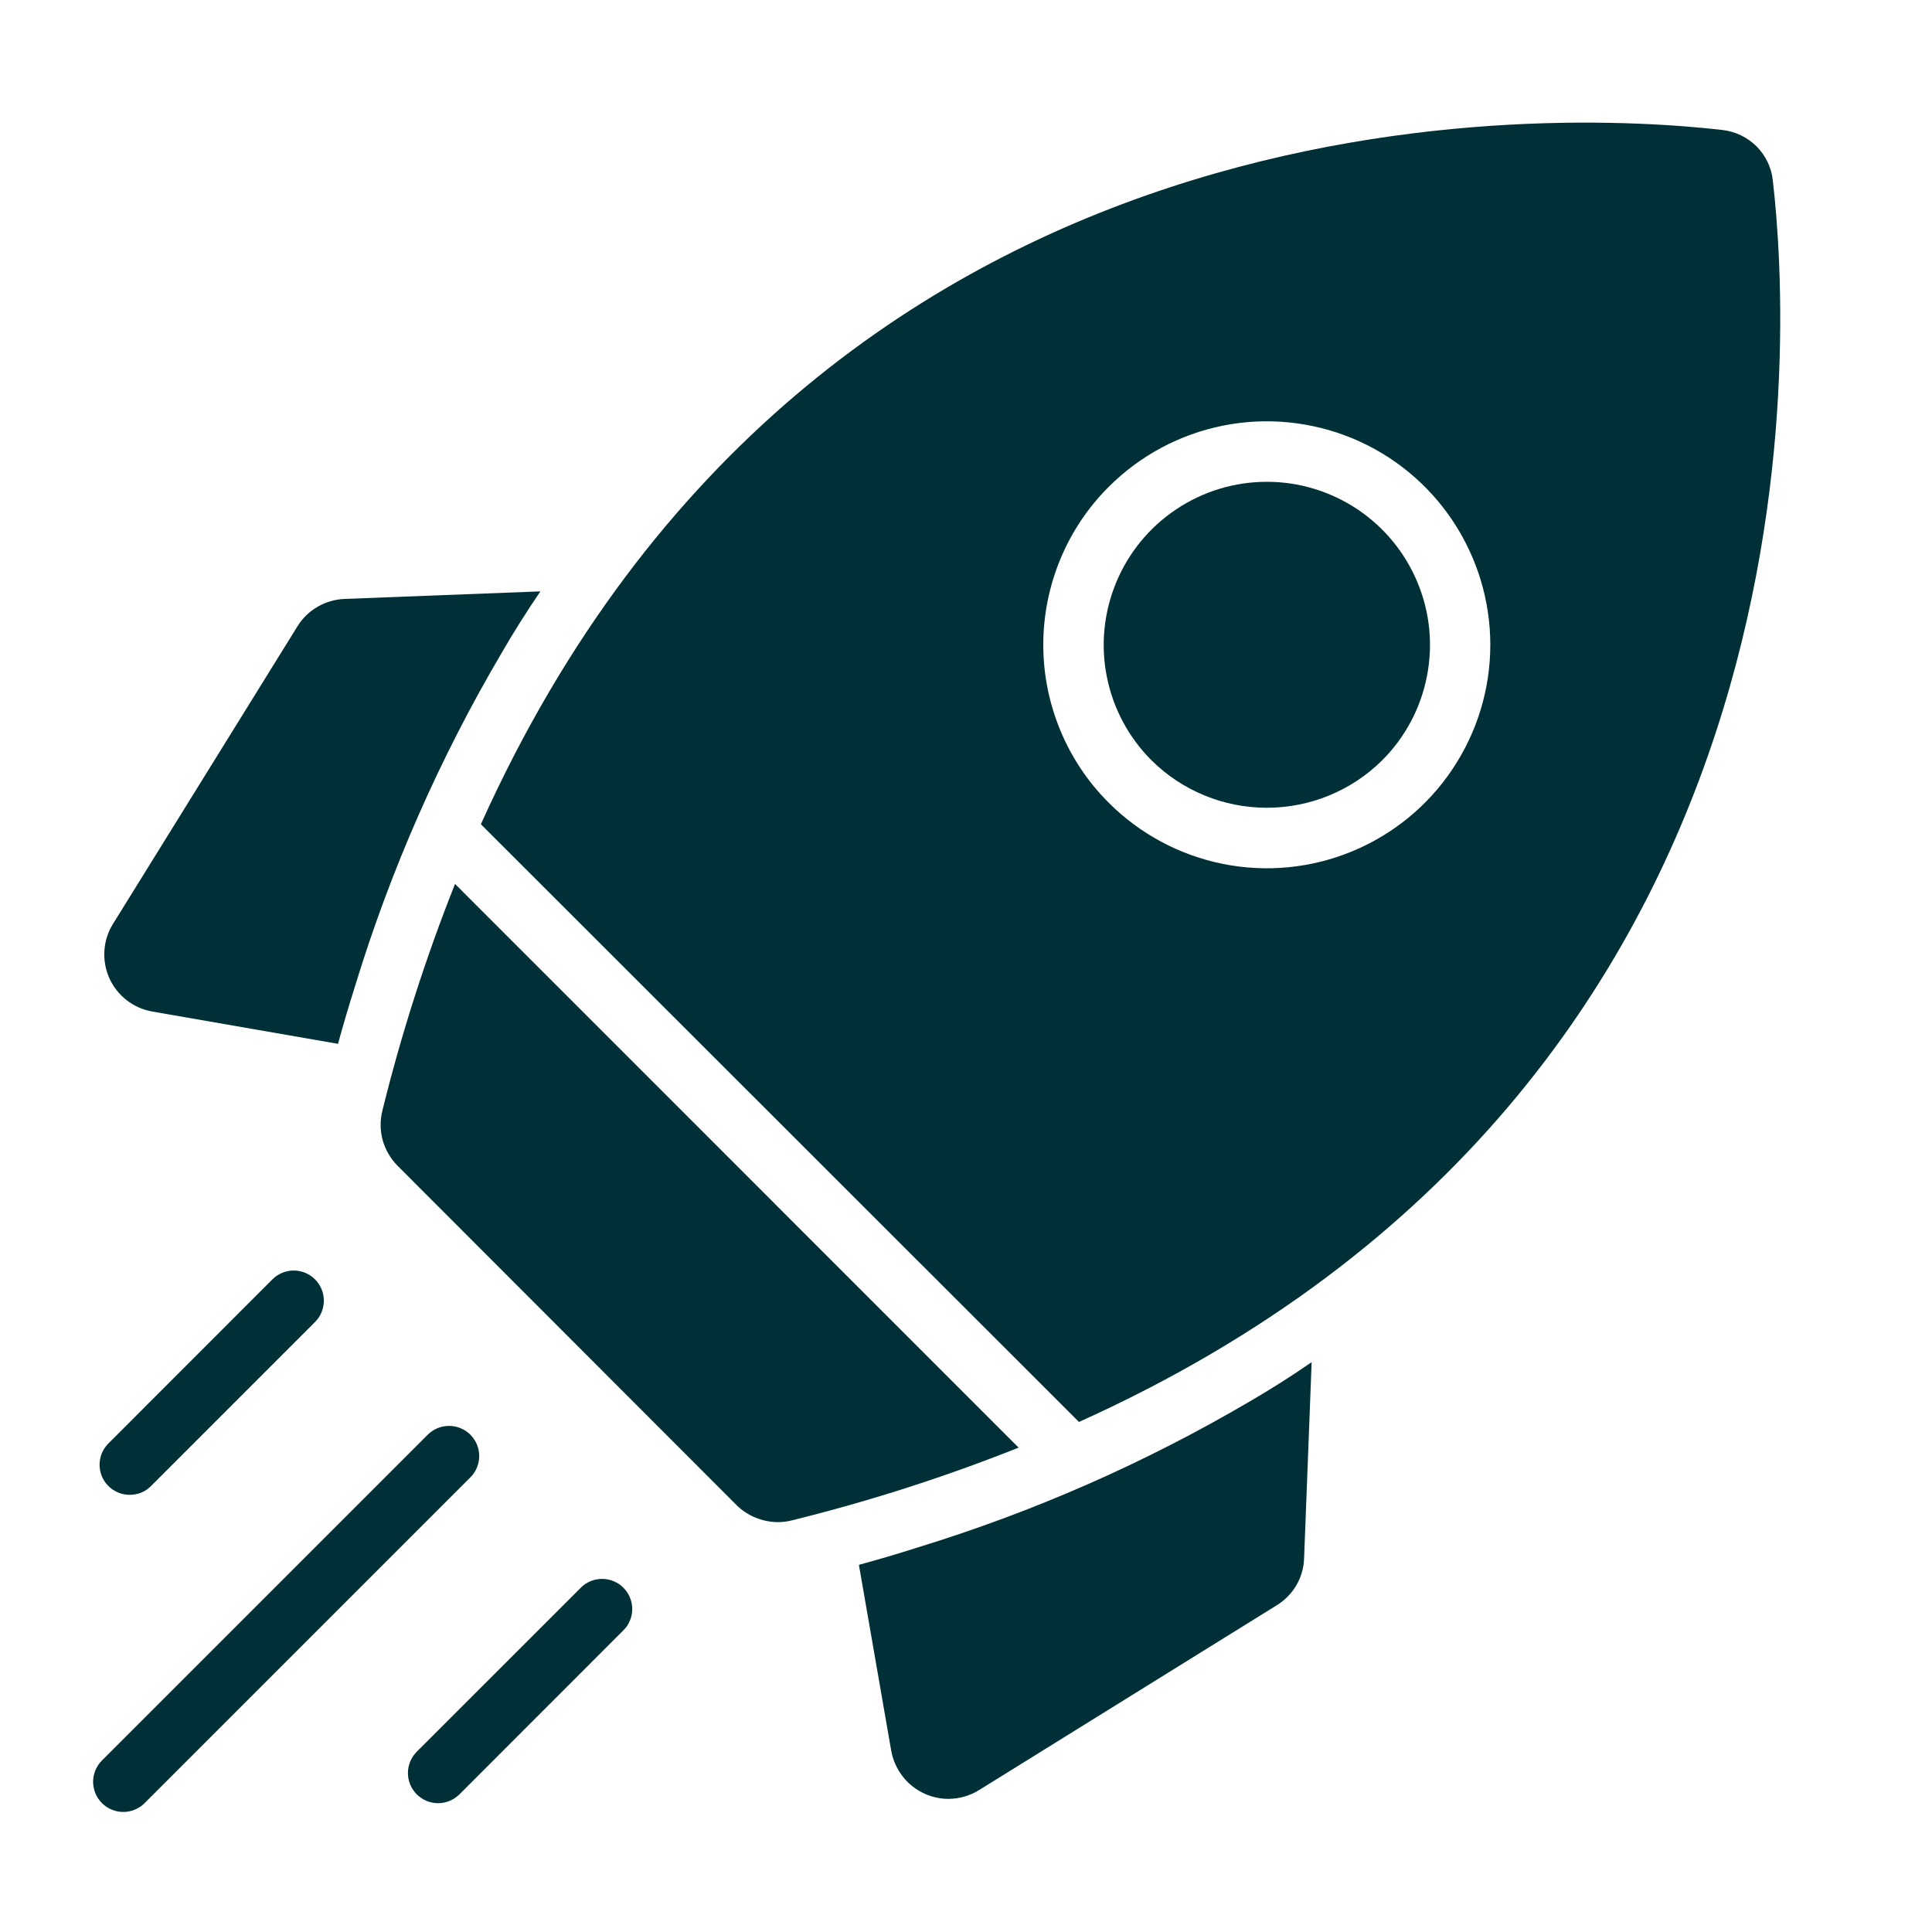
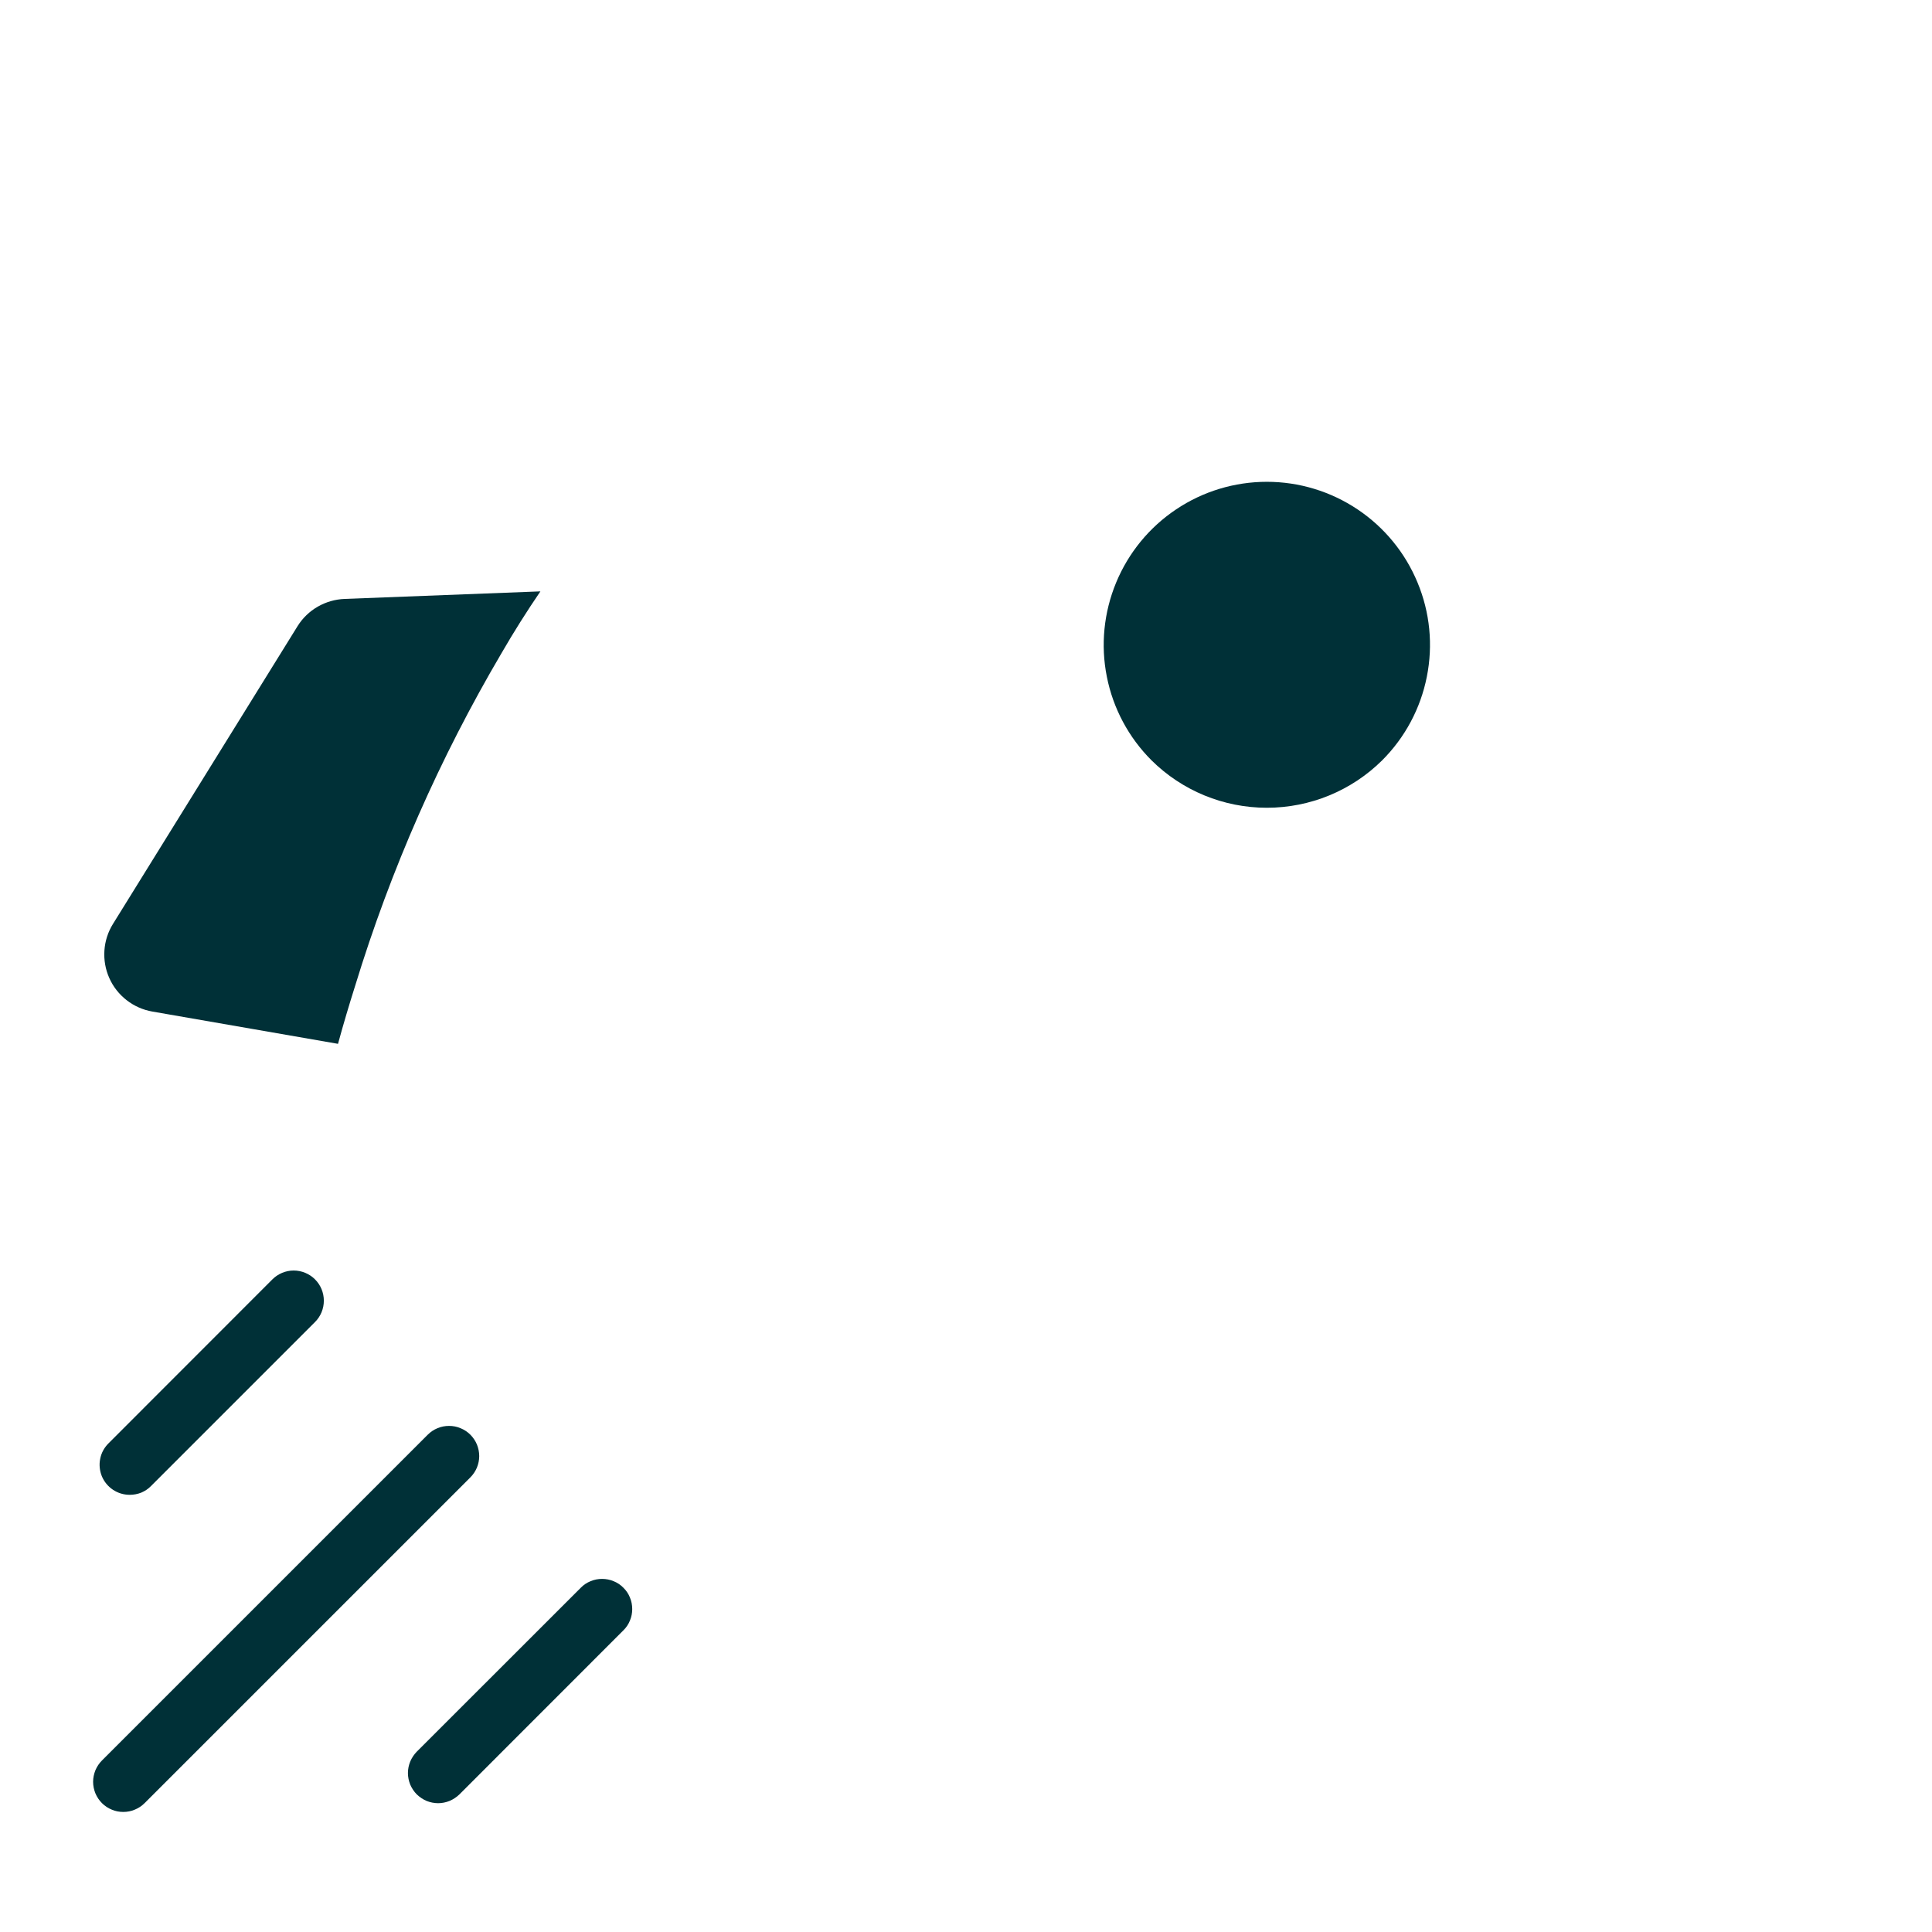
<svg xmlns="http://www.w3.org/2000/svg" width="21" height="21" viewBox="0 0 21 21" fill="none">
-   <path d="M4.946 9.608C4.627 10.411 4.363 11.235 4.156 12.073C4.13 12.179 4.131 12.29 4.16 12.395C4.19 12.5 4.246 12.596 4.323 12.673L8.007 16.361C8.127 16.479 8.289 16.544 8.457 16.545C8.508 16.545 8.56 16.538 8.611 16.525C9.448 16.318 10.271 16.054 11.072 15.735L4.946 9.608Z" fill="#003037" />
-   <path d="M19.27 1.964C19.256 1.823 19.193 1.692 19.094 1.592C18.994 1.492 18.863 1.429 18.723 1.413C16.989 1.213 8.915 0.767 5.227 8.959L11.728 15.456C19.916 11.768 19.471 3.698 19.27 1.964ZM12.052 5.291C12.392 4.951 12.825 4.72 13.296 4.626C13.767 4.532 14.255 4.581 14.699 4.764C15.143 4.948 15.523 5.26 15.789 5.659C16.056 6.059 16.199 6.528 16.199 7.009C16.199 7.489 16.056 7.959 15.789 8.358C15.523 8.758 15.143 9.069 14.699 9.253C14.255 9.437 13.767 9.485 13.296 9.391C12.825 9.297 12.392 9.066 12.052 8.726C11.826 8.501 11.647 8.233 11.525 7.938C11.403 7.644 11.34 7.328 11.34 7.009C11.34 6.69 11.403 6.374 11.525 6.079C11.647 5.784 11.826 5.516 12.052 5.291Z" fill="#003037" />
  <path d="M15.024 8.264C15.272 8.016 15.441 7.7 15.509 7.356C15.578 7.012 15.543 6.656 15.408 6.332C15.274 6.008 15.047 5.731 14.755 5.536C14.463 5.341 14.121 5.237 13.77 5.237C13.419 5.237 13.076 5.341 12.785 5.536C12.493 5.731 12.266 6.008 12.132 6.332C11.998 6.656 11.962 7.012 12.031 7.356C12.099 7.7 12.268 8.016 12.516 8.264C12.85 8.595 13.3 8.78 13.77 8.78C14.24 8.78 14.69 8.595 15.024 8.264Z" fill="#003037" />
  <path d="M1.655 10.995L3.674 11.346C3.733 11.129 3.796 10.919 3.861 10.713C4.247 9.451 4.781 8.238 5.451 7.1C5.585 6.868 5.726 6.645 5.874 6.428L3.746 6.51C3.643 6.514 3.543 6.543 3.454 6.594C3.365 6.645 3.289 6.718 3.235 6.805L1.229 10.041C1.174 10.129 1.142 10.228 1.135 10.331C1.128 10.434 1.146 10.537 1.188 10.631C1.23 10.726 1.295 10.808 1.376 10.871C1.458 10.935 1.553 10.977 1.655 10.995Z" fill="#003037" />
-   <path d="M9.969 16.822C9.763 16.888 9.553 16.95 9.336 17.009L9.687 19.029C9.705 19.131 9.748 19.226 9.811 19.308C9.874 19.39 9.957 19.455 10.051 19.497C10.133 19.534 10.221 19.553 10.31 19.553C10.427 19.552 10.542 19.52 10.641 19.458L13.877 17.449C13.965 17.395 14.039 17.32 14.091 17.231C14.143 17.142 14.172 17.041 14.175 16.937L14.257 14.806C14.044 14.954 13.821 15.095 13.591 15.229C12.45 15.9 11.235 16.434 9.969 16.822Z" fill="#003037" />
  <path d="M1.41 16.248C1.453 16.248 1.496 16.24 1.536 16.224C1.576 16.207 1.612 16.183 1.642 16.152L3.424 14.37C3.486 14.308 3.52 14.225 3.52 14.138C3.52 14.051 3.486 13.968 3.424 13.906C3.363 13.845 3.279 13.81 3.192 13.81C3.106 13.81 3.022 13.845 2.961 13.906L1.179 15.689C1.133 15.735 1.101 15.793 1.089 15.857C1.076 15.92 1.083 15.986 1.107 16.046C1.132 16.106 1.174 16.157 1.228 16.193C1.282 16.229 1.345 16.248 1.41 16.248Z" fill="#003037" />
  <path d="M6.313 17.258L4.53 19.04C4.5 19.071 4.476 19.107 4.459 19.147C4.443 19.186 4.434 19.229 4.434 19.272C4.434 19.315 4.443 19.358 4.459 19.398C4.476 19.437 4.5 19.474 4.53 19.504C4.561 19.534 4.597 19.558 4.636 19.575C4.676 19.591 4.719 19.6 4.762 19.6C4.805 19.6 4.848 19.591 4.887 19.575C4.927 19.558 4.963 19.534 4.994 19.504L6.776 17.721C6.807 17.691 6.831 17.655 6.847 17.615C6.864 17.575 6.872 17.533 6.872 17.49C6.872 17.447 6.864 17.404 6.847 17.364C6.831 17.324 6.807 17.288 6.776 17.258C6.746 17.227 6.71 17.203 6.67 17.187C6.63 17.17 6.587 17.162 6.544 17.162C6.501 17.162 6.459 17.17 6.419 17.187C6.379 17.203 6.343 17.227 6.313 17.258Z" fill="#003037" />
  <path d="M5.113 15.595C5.082 15.564 5.046 15.54 5.006 15.524C4.967 15.507 4.924 15.499 4.881 15.499C4.838 15.499 4.795 15.507 4.755 15.524C4.716 15.54 4.68 15.564 4.649 15.595L1.108 19.136C1.078 19.166 1.054 19.202 1.037 19.242C1.021 19.282 1.012 19.325 1.012 19.367C1.012 19.411 1.021 19.453 1.037 19.493C1.054 19.533 1.078 19.569 1.108 19.599C1.139 19.63 1.175 19.654 1.215 19.67C1.254 19.687 1.297 19.695 1.34 19.695C1.383 19.695 1.426 19.687 1.465 19.67C1.505 19.654 1.541 19.63 1.572 19.599L5.113 16.058C5.143 16.028 5.167 15.992 5.184 15.952C5.2 15.912 5.209 15.87 5.209 15.827C5.209 15.784 5.2 15.741 5.184 15.701C5.167 15.661 5.143 15.625 5.113 15.595Z" fill="#003037" />
</svg>